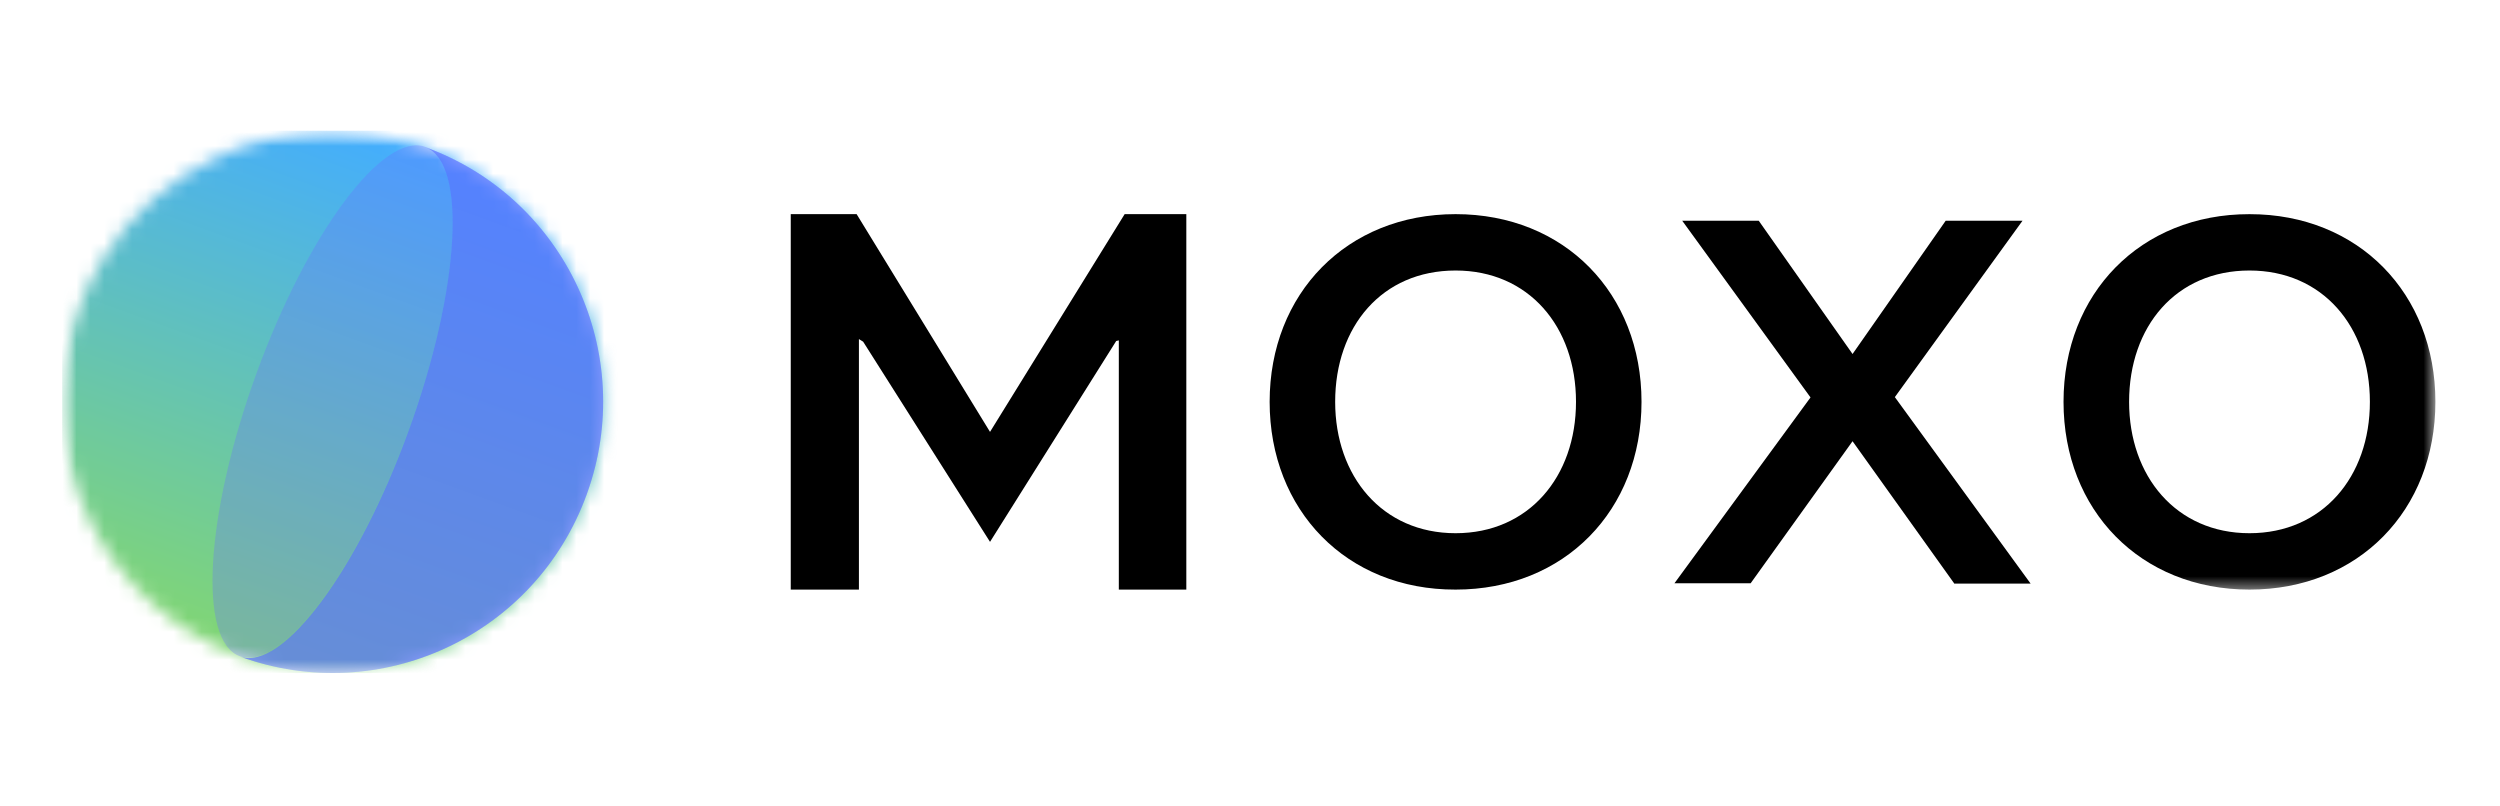
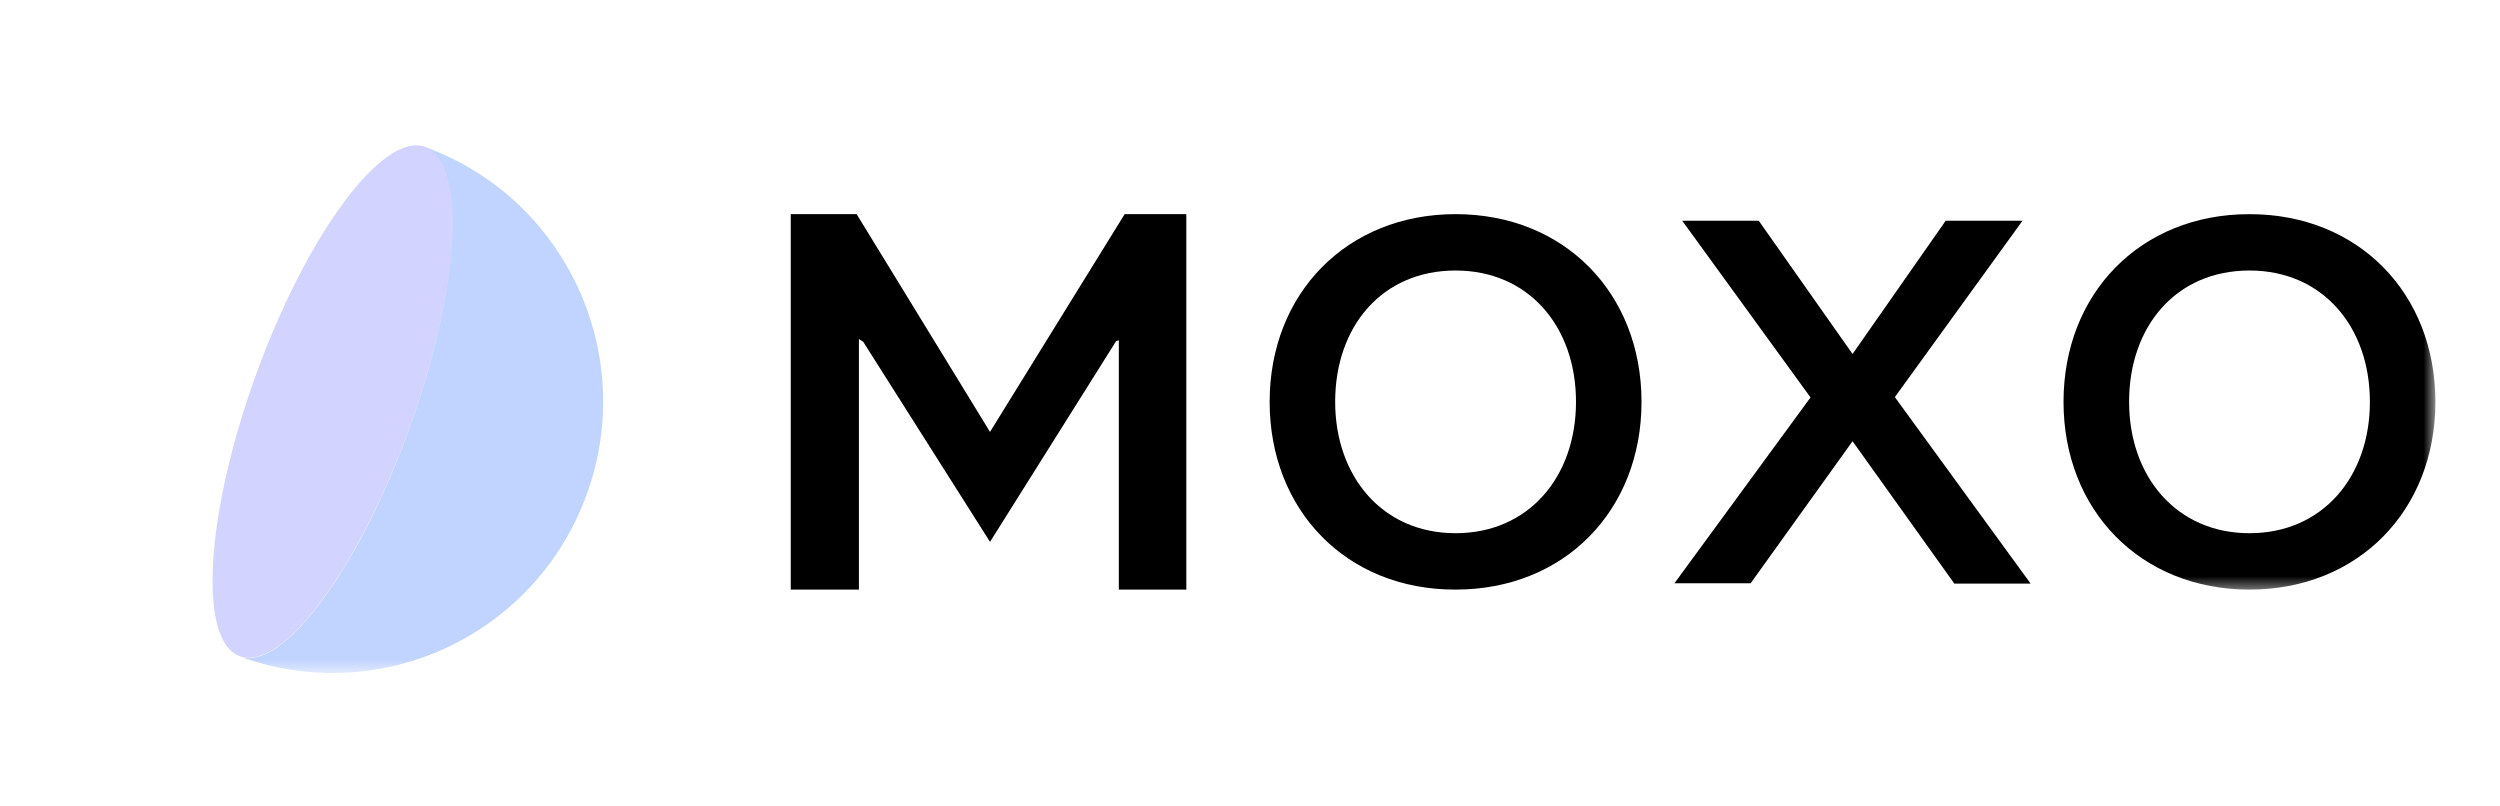
<svg xmlns="http://www.w3.org/2000/svg" width="180" height="58" viewBox="0 0 180 58" fill="none">
  <mask id="mask0_1893_5699" style="mask-type:luminance" maskUnits="userSpaceOnUse" x="4" y="9" width="41" height="40">
-     <path d="M4.461 9.41H44.158V48.458H4.461V9.41Z" fill="white" />
+     <path d="M4.461 9.41V48.458H4.461V9.41Z" fill="white" />
  </mask>
  <g mask="url(#mask0_1893_5699)">
    <mask id="mask1_1893_5699" style="mask-type:luminance" maskUnits="userSpaceOnUse" x="4" y="9" width="40" height="40">
      <path d="M23.872 9.41C21.142 9.41 18.344 10.003 15.73 11.257C8.658 14.557 4.499 21.546 4.477 28.853V28.989C4.477 31.723 5.065 34.525 6.318 37.164C10.863 46.933 22.462 51.166 32.193 46.612C41.947 42.081 46.154 30.469 41.628 20.682C38.332 13.624 31.327 9.455 24.029 9.41H23.872Z" fill="white" />
    </mask>
    <g mask="url(#mask1_1893_5699)">
-       <path d="M4.477 9.41V48.458H46.154V9.41H4.477Z" fill="url(#paint0_linear_1893_5699)" />
-     </g>
+       </g>
  </g>
  <path d="M29.439 30.926C25.756 41.057 20.323 48.341 17.274 47.25C14.229 46.159 14.773 37.051 18.459 26.897C22.142 16.789 27.575 9.478 30.62 10.573C33.669 11.687 33.121 20.795 29.439 30.926Z" fill="#676FFF" fill-opacity="0.3" />
  <mask id="mask2_1893_5699" style="mask-type:luminance" maskUnits="userSpaceOnUse" x="16" y="9" width="29" height="40">
    <path d="M16.32 9.667H44.16V48.458H16.32V9.667Z" fill="white" />
  </mask>
  <g mask="url(#mask2_1893_5699)">
    <path d="M30.624 10.596C33.65 11.687 33.125 20.795 29.442 30.949C25.76 41.102 20.326 48.364 17.277 47.272C27.395 50.962 38.562 45.747 42.245 35.593C45.927 25.485 40.722 14.258 30.624 10.596Z" fill="#6691FF" fill-opacity="0.4" />
-     <path d="M30.624 10.596C33.65 11.687 33.125 20.795 29.442 30.949C25.76 41.102 20.326 48.364 17.277 47.272C27.395 50.962 38.562 45.747 42.245 35.593C45.927 25.485 40.722 14.258 30.624 10.596Z" fill="#5962FF" fill-opacity="0.5" />
  </g>
  <path d="M56.934 42.451H61.842V24.413L62.146 24.601L71.281 39.014L80.367 24.552L80.555 24.507V42.451H85.415V15.418H80.975L71.281 31.096L61.677 15.418H56.934" fill="black" />
  <path d="M91.414 28.932C91.414 21.131 96.968 15.418 104.802 15.418C112.658 15.418 118.189 21.131 118.189 28.932C118.189 36.734 112.658 42.451 104.802 42.451C96.945 42.473 91.414 36.734 91.414 28.932ZM113.472 28.932C113.472 23.514 110.063 19.477 104.802 19.477C99.495 19.477 96.132 23.514 96.132 28.932C96.132 34.287 99.518 38.391 104.802 38.391C110.063 38.391 113.472 34.332 113.472 28.932Z" fill="black" />
  <path d="M140.696 41.997L133.384 31.768L126.045 41.997H120.559L130.357 28.615L121.121 15.894H126.63L133.384 25.488L140.089 15.894H145.62L136.429 28.592L146.205 42.02H140.696V41.997Z" fill="black" />
  <mask id="mask3_1893_5699" style="mask-type:luminance" maskUnits="userSpaceOnUse" x="147" y="14" width="29" height="29">
    <path d="M147.84 14.5H175.365V42.533H147.84V14.5Z" fill="white" />
  </mask>
  <g mask="url(#mask3_1893_5699)">
    <path d="M148.574 28.932C148.574 21.131 154.105 15.418 161.962 15.418C169.818 15.418 175.349 21.131 175.349 28.932C175.349 36.734 169.818 42.451 161.962 42.451C154.105 42.451 148.574 36.734 148.574 28.932ZM170.632 28.932C170.632 23.514 167.223 19.477 161.962 19.477C156.659 19.477 153.295 23.514 153.295 28.932C153.295 34.287 156.682 38.391 161.962 38.391C167.223 38.391 170.632 34.332 170.632 28.932Z" fill="black" />
  </g>
  <defs>
    <linearGradient id="paint0_linear_1893_5699" x1="15.403" y1="52.442" x2="32.864" y2="4.564" gradientUnits="userSpaceOnUse">
      <stop stop-color="#81D674" />
      <stop offset="0.062" stop-color="#81D674" />
      <stop offset="0.094" stop-color="#81D674" />
      <stop offset="0.109" stop-color="#81D674" />
      <stop offset="0.113" stop-color="#81D675" />
      <stop offset="0.117" stop-color="#80D576" />
      <stop offset="0.121" stop-color="#80D576" />
      <stop offset="0.125" stop-color="#80D577" />
      <stop offset="0.129" stop-color="#7FD578" />
      <stop offset="0.133" stop-color="#7FD578" />
      <stop offset="0.137" stop-color="#7FD479" />
      <stop offset="0.141" stop-color="#7ED47A" />
      <stop offset="0.145" stop-color="#7ED47A" />
      <stop offset="0.148" stop-color="#7ED47B" />
      <stop offset="0.152" stop-color="#7ED47C" />
      <stop offset="0.156" stop-color="#7DD37D" />
      <stop offset="0.16" stop-color="#7DD37D" />
      <stop offset="0.164" stop-color="#7DD37E" />
      <stop offset="0.168" stop-color="#7CD37F" />
      <stop offset="0.172" stop-color="#7CD37F" />
      <stop offset="0.176" stop-color="#7CD280" />
      <stop offset="0.18" stop-color="#7BD281" />
      <stop offset="0.184" stop-color="#7BD282" />
      <stop offset="0.188" stop-color="#7BD282" />
      <stop offset="0.191" stop-color="#7AD283" />
      <stop offset="0.195" stop-color="#7AD184" />
      <stop offset="0.199" stop-color="#7AD184" />
      <stop offset="0.203" stop-color="#79D185" />
      <stop offset="0.207" stop-color="#79D186" />
      <stop offset="0.211" stop-color="#79D087" />
      <stop offset="0.215" stop-color="#78D087" />
      <stop offset="0.219" stop-color="#78D088" />
      <stop offset="0.223" stop-color="#78D089" />
      <stop offset="0.227" stop-color="#77D089" />
      <stop offset="0.23" stop-color="#77CF8A" />
      <stop offset="0.234" stop-color="#77CF8B" />
      <stop offset="0.238" stop-color="#77CF8C" />
      <stop offset="0.242" stop-color="#76CF8C" />
      <stop offset="0.246" stop-color="#76CF8D" />
      <stop offset="0.25" stop-color="#76CE8E" />
      <stop offset="0.254" stop-color="#75CE8E" />
      <stop offset="0.258" stop-color="#75CE8F" />
      <stop offset="0.262" stop-color="#75CE90" />
      <stop offset="0.266" stop-color="#74CE91" />
      <stop offset="0.27" stop-color="#74CD91" />
      <stop offset="0.273" stop-color="#74CD92" />
      <stop offset="0.277" stop-color="#73CD93" />
      <stop offset="0.281" stop-color="#73CD93" />
      <stop offset="0.285" stop-color="#73CC94" />
      <stop offset="0.289" stop-color="#72CC95" />
      <stop offset="0.293" stop-color="#72CC95" />
      <stop offset="0.297" stop-color="#72CC96" />
      <stop offset="0.301" stop-color="#71CC97" />
      <stop offset="0.305" stop-color="#71CB98" />
      <stop offset="0.309" stop-color="#71CB98" />
      <stop offset="0.312" stop-color="#71CB99" />
      <stop offset="0.316" stop-color="#70CB9A" />
      <stop offset="0.32" stop-color="#70CB9A" />
      <stop offset="0.324" stop-color="#70CA9B" />
      <stop offset="0.328" stop-color="#6FCA9C" />
      <stop offset="0.332" stop-color="#6FCA9D" />
      <stop offset="0.336" stop-color="#6FCA9D" />
      <stop offset="0.34" stop-color="#6ECA9E" />
      <stop offset="0.344" stop-color="#6EC99F" />
      <stop offset="0.348" stop-color="#6EC99F" />
      <stop offset="0.352" stop-color="#6DC9A0" />
      <stop offset="0.355" stop-color="#6DC9A1" />
      <stop offset="0.359" stop-color="#6DC8A2" />
      <stop offset="0.363" stop-color="#6CC8A2" />
      <stop offset="0.367" stop-color="#6CC8A3" />
      <stop offset="0.371" stop-color="#6CC8A4" />
      <stop offset="0.375" stop-color="#6BC8A4" />
      <stop offset="0.379" stop-color="#6BC7A5" />
      <stop offset="0.383" stop-color="#6BC7A6" />
      <stop offset="0.387" stop-color="#6BC7A7" />
      <stop offset="0.391" stop-color="#6AC7A7" />
      <stop offset="0.395" stop-color="#6AC7A8" />
      <stop offset="0.398" stop-color="#6AC6A9" />
      <stop offset="0.402" stop-color="#69C6A9" />
      <stop offset="0.406" stop-color="#69C6AA" />
      <stop offset="0.41" stop-color="#69C6AB" />
      <stop offset="0.414" stop-color="#68C6AB" />
      <stop offset="0.418" stop-color="#68C5AC" />
      <stop offset="0.422" stop-color="#68C5AD" />
      <stop offset="0.426" stop-color="#67C5AE" />
      <stop offset="0.43" stop-color="#67C5AE" />
      <stop offset="0.434" stop-color="#67C5AF" />
      <stop offset="0.438" stop-color="#66C4B0" />
      <stop offset="0.441" stop-color="#66C4B0" />
      <stop offset="0.445" stop-color="#66C4B1" />
      <stop offset="0.449" stop-color="#65C4B2" />
      <stop offset="0.453" stop-color="#65C3B3" />
      <stop offset="0.457" stop-color="#65C3B3" />
      <stop offset="0.461" stop-color="#65C3B4" />
      <stop offset="0.465" stop-color="#64C3B5" />
      <stop offset="0.469" stop-color="#64C3B5" />
      <stop offset="0.473" stop-color="#64C2B6" />
      <stop offset="0.477" stop-color="#63C2B7" />
      <stop offset="0.48" stop-color="#63C2B8" />
      <stop offset="0.484" stop-color="#63C2B8" />
      <stop offset="0.488" stop-color="#62C2B9" />
      <stop offset="0.492" stop-color="#62C1BA" />
      <stop offset="0.496" stop-color="#62C1BA" />
      <stop offset="0.5" stop-color="#61C1BB" />
      <stop offset="0.504" stop-color="#61C1BC" />
      <stop offset="0.508" stop-color="#61C1BD" />
      <stop offset="0.512" stop-color="#60C0BD" />
      <stop offset="0.516" stop-color="#60C0BE" />
      <stop offset="0.52" stop-color="#60C0BF" />
      <stop offset="0.523" stop-color="#5FC0BF" />
      <stop offset="0.527" stop-color="#5FBFC0" />
      <stop offset="0.531" stop-color="#5FBFC1" />
      <stop offset="0.535" stop-color="#5EBFC1" />
      <stop offset="0.539" stop-color="#5EBFC2" />
      <stop offset="0.543" stop-color="#5EBFC3" />
      <stop offset="0.547" stop-color="#5EBEC4" />
      <stop offset="0.551" stop-color="#5DBEC4" />
      <stop offset="0.555" stop-color="#5DBEC5" />
      <stop offset="0.559" stop-color="#5DBEC6" />
      <stop offset="0.562" stop-color="#5CBEC6" />
      <stop offset="0.566" stop-color="#5CBDC7" />
      <stop offset="0.57" stop-color="#5CBDC8" />
      <stop offset="0.574" stop-color="#5BBDC9" />
      <stop offset="0.578" stop-color="#5BBDC9" />
      <stop offset="0.582" stop-color="#5BBDCA" />
      <stop offset="0.586" stop-color="#5ABCCB" />
      <stop offset="0.59" stop-color="#5ABCCB" />
      <stop offset="0.594" stop-color="#5ABCCC" />
      <stop offset="0.598" stop-color="#59BCCD" />
      <stop offset="0.602" stop-color="#59BBCE" />
      <stop offset="0.605" stop-color="#59BBCE" />
      <stop offset="0.609" stop-color="#58BBCF" />
      <stop offset="0.613" stop-color="#58BBD0" />
      <stop offset="0.617" stop-color="#58BBD0" />
      <stop offset="0.621" stop-color="#58BAD1" />
      <stop offset="0.625" stop-color="#57BAD2" />
      <stop offset="0.629" stop-color="#57BAD3" />
      <stop offset="0.633" stop-color="#57BAD3" />
      <stop offset="0.637" stop-color="#56BAD4" />
      <stop offset="0.641" stop-color="#56B9D5" />
      <stop offset="0.645" stop-color="#56B9D5" />
      <stop offset="0.648" stop-color="#55B9D6" />
      <stop offset="0.652" stop-color="#55B9D7" />
      <stop offset="0.656" stop-color="#55B9D8" />
      <stop offset="0.66" stop-color="#54B8D8" />
      <stop offset="0.664" stop-color="#54B8D9" />
      <stop offset="0.668" stop-color="#54B8DA" />
      <stop offset="0.672" stop-color="#53B8DA" />
      <stop offset="0.676" stop-color="#53B8DB" />
      <stop offset="0.68" stop-color="#53B7DC" />
      <stop offset="0.684" stop-color="#52B7DC" />
      <stop offset="0.688" stop-color="#52B7DD" />
      <stop offset="0.691" stop-color="#52B7DE" />
      <stop offset="0.695" stop-color="#52B6DF" />
      <stop offset="0.699" stop-color="#51B6DF" />
      <stop offset="0.703" stop-color="#51B6E0" />
      <stop offset="0.707" stop-color="#51B6E1" />
      <stop offset="0.711" stop-color="#50B6E1" />
      <stop offset="0.715" stop-color="#50B5E2" />
      <stop offset="0.719" stop-color="#50B5E3" />
      <stop offset="0.723" stop-color="#4FB5E4" />
      <stop offset="0.727" stop-color="#4FB5E4" />
      <stop offset="0.73" stop-color="#4FB5E5" />
      <stop offset="0.734" stop-color="#4EB4E6" />
      <stop offset="0.738" stop-color="#4EB4E6" />
      <stop offset="0.742" stop-color="#4EB4E7" />
      <stop offset="0.746" stop-color="#4DB4E8" />
      <stop offset="0.75" stop-color="#4DB4E9" />
      <stop offset="0.754" stop-color="#4DB3E9" />
      <stop offset="0.758" stop-color="#4CB3EA" />
      <stop offset="0.762" stop-color="#4CB3EB" />
      <stop offset="0.766" stop-color="#4CB3EB" />
      <stop offset="0.77" stop-color="#4BB2EC" />
      <stop offset="0.773" stop-color="#4BB2ED" />
      <stop offset="0.777" stop-color="#4BB2EE" />
      <stop offset="0.781" stop-color="#4BB2EE" />
      <stop offset="0.785" stop-color="#4AB2EF" />
      <stop offset="0.789" stop-color="#4AB1F0" />
      <stop offset="0.793" stop-color="#4AB1F0" />
      <stop offset="0.797" stop-color="#49B1F1" />
      <stop offset="0.801" stop-color="#49B1F2" />
      <stop offset="0.805" stop-color="#49B1F2" />
      <stop offset="0.809" stop-color="#48B0F3" />
      <stop offset="0.812" stop-color="#48B0F4" />
      <stop offset="0.816" stop-color="#48B0F5" />
      <stop offset="0.82" stop-color="#47B0F5" />
      <stop offset="0.824" stop-color="#47B0F6" />
      <stop offset="0.828" stop-color="#47AFF7" />
      <stop offset="0.832" stop-color="#46AFF7" />
      <stop offset="0.836" stop-color="#46AFF8" />
      <stop offset="0.84" stop-color="#46AFF9" />
      <stop offset="0.844" stop-color="#45AEFA" />
      <stop offset="0.848" stop-color="#45AEFA" />
      <stop offset="0.852" stop-color="#45AEFB" />
      <stop offset="0.855" stop-color="#45AEFC" />
      <stop offset="0.859" stop-color="#44AEFC" />
      <stop offset="0.863" stop-color="#44ADFD" />
      <stop offset="0.867" stop-color="#44ADFE" />
      <stop offset="0.871" stop-color="#43ADFE" />
      <stop offset="0.875" stop-color="#43ADFF" />
      <stop offset="1" stop-color="#43ADFF" />
    </linearGradient>
  </defs>
</svg>